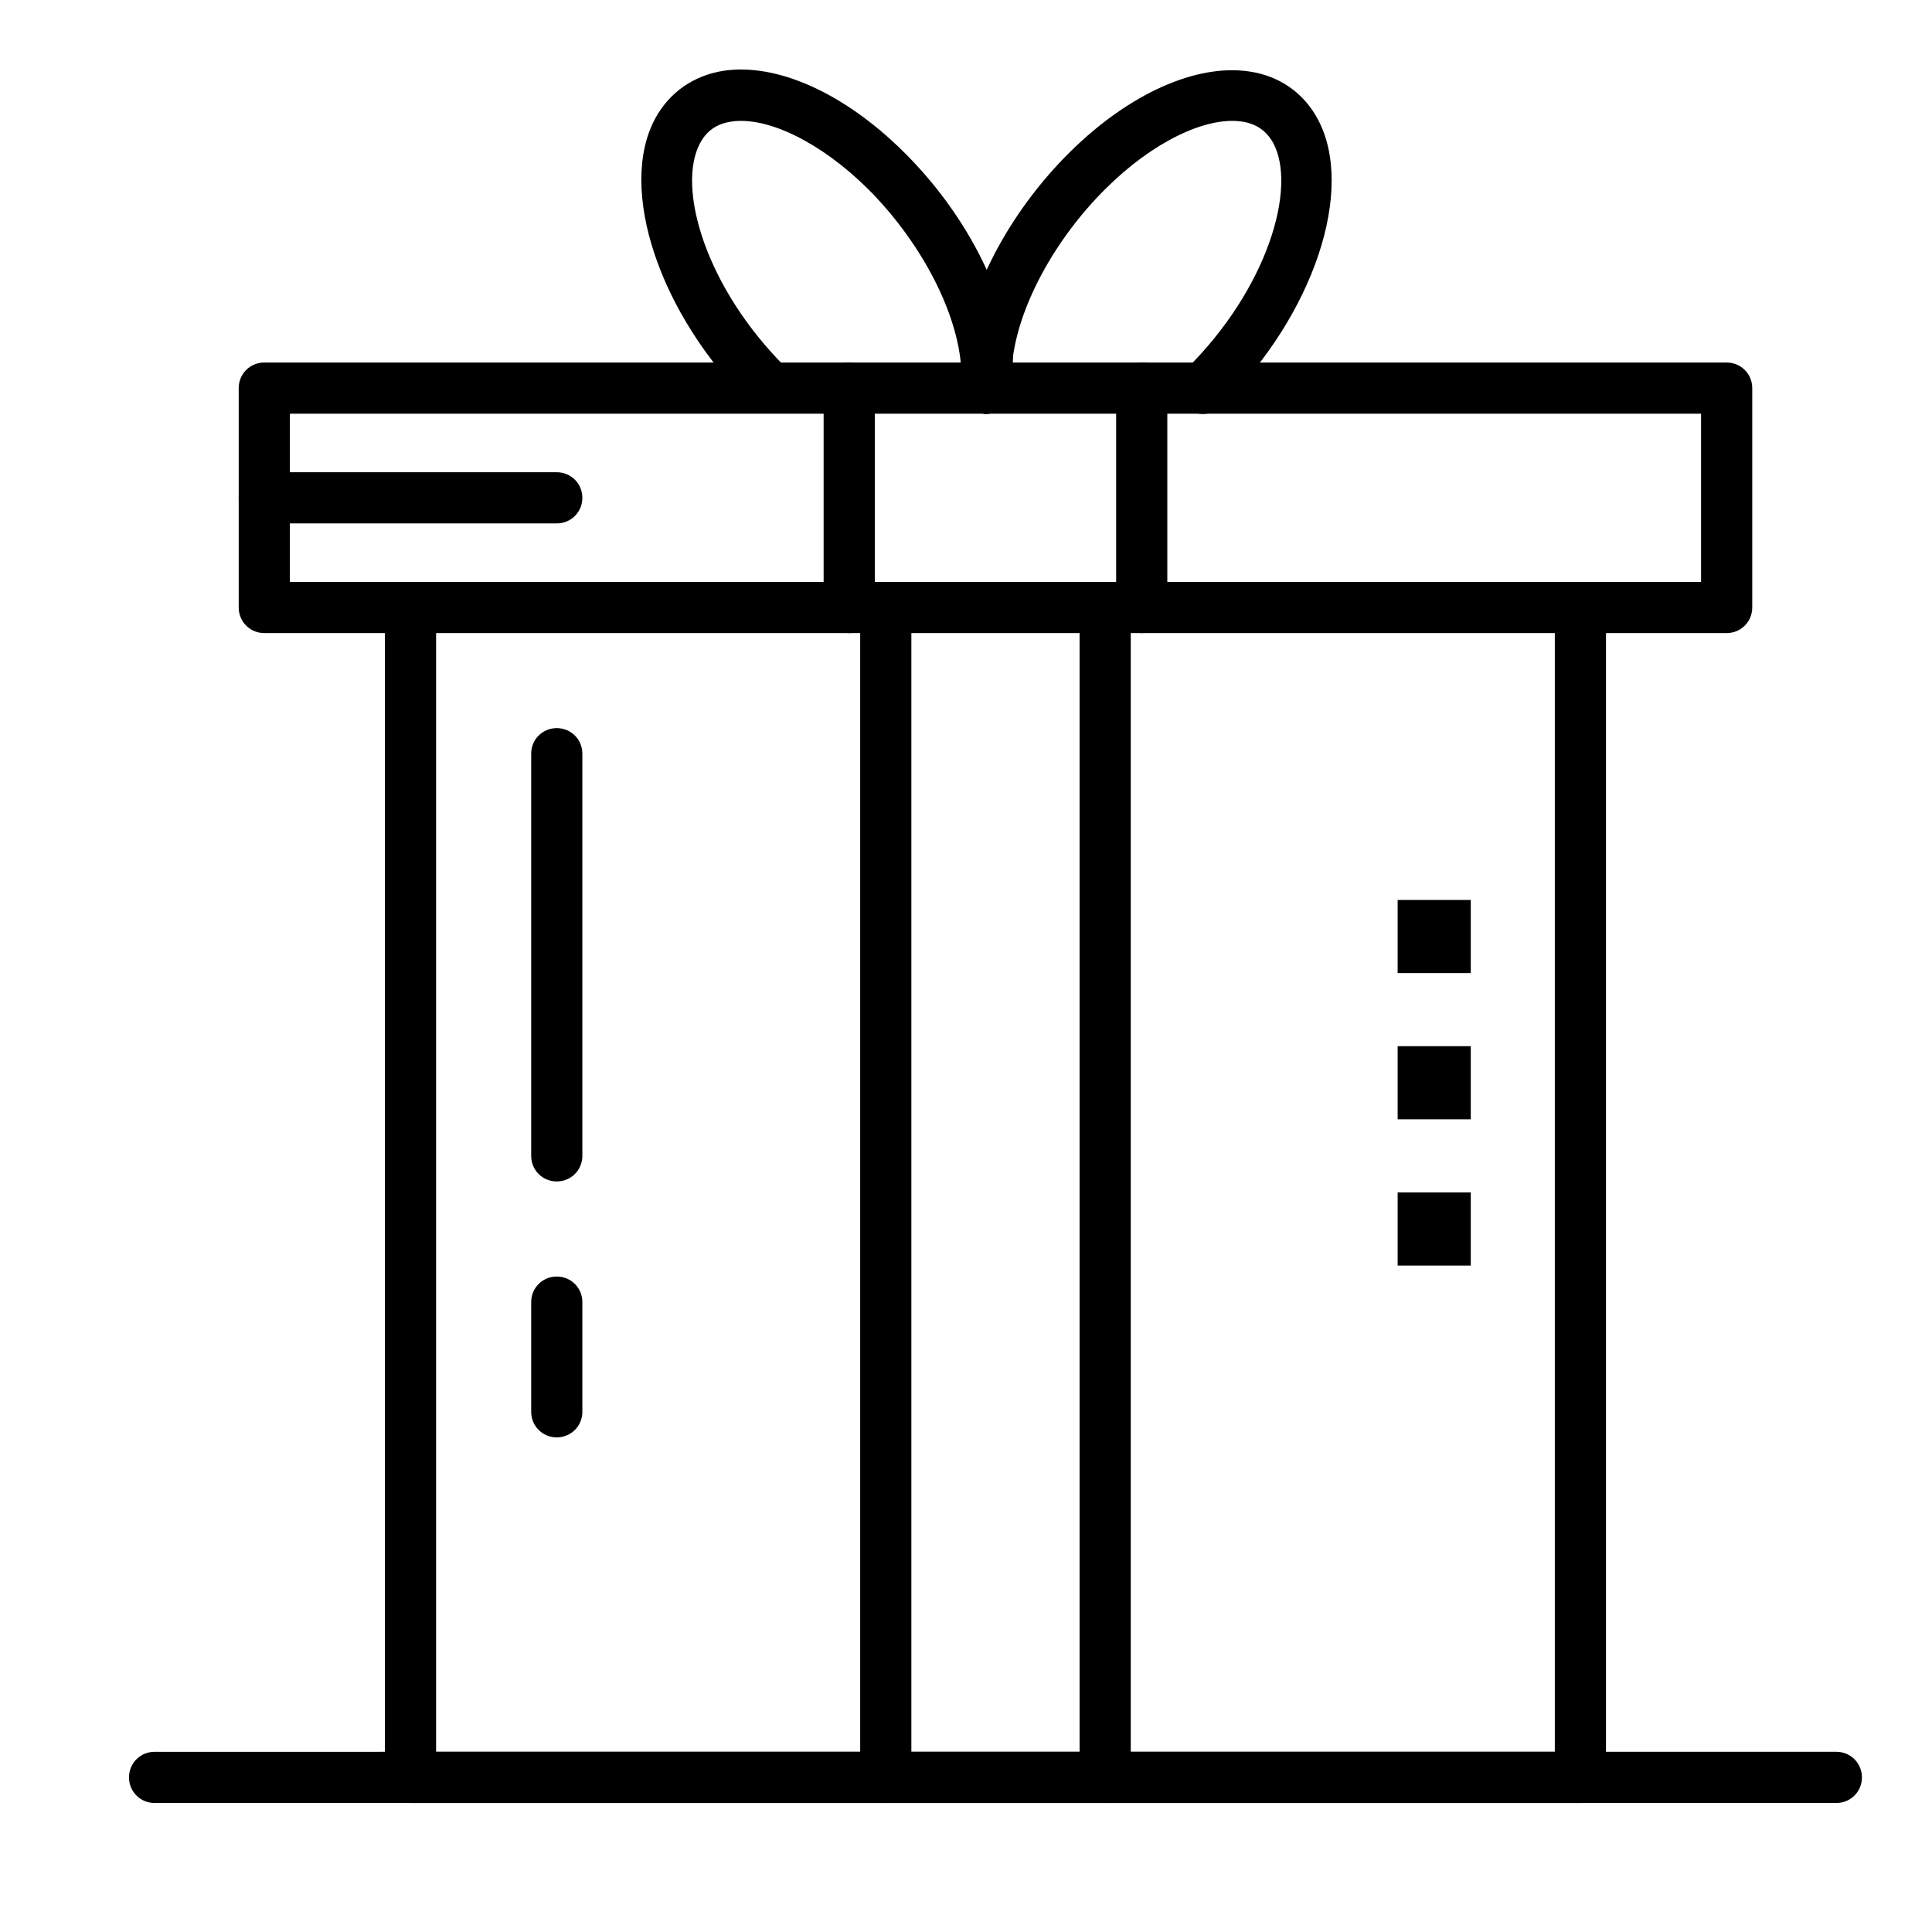
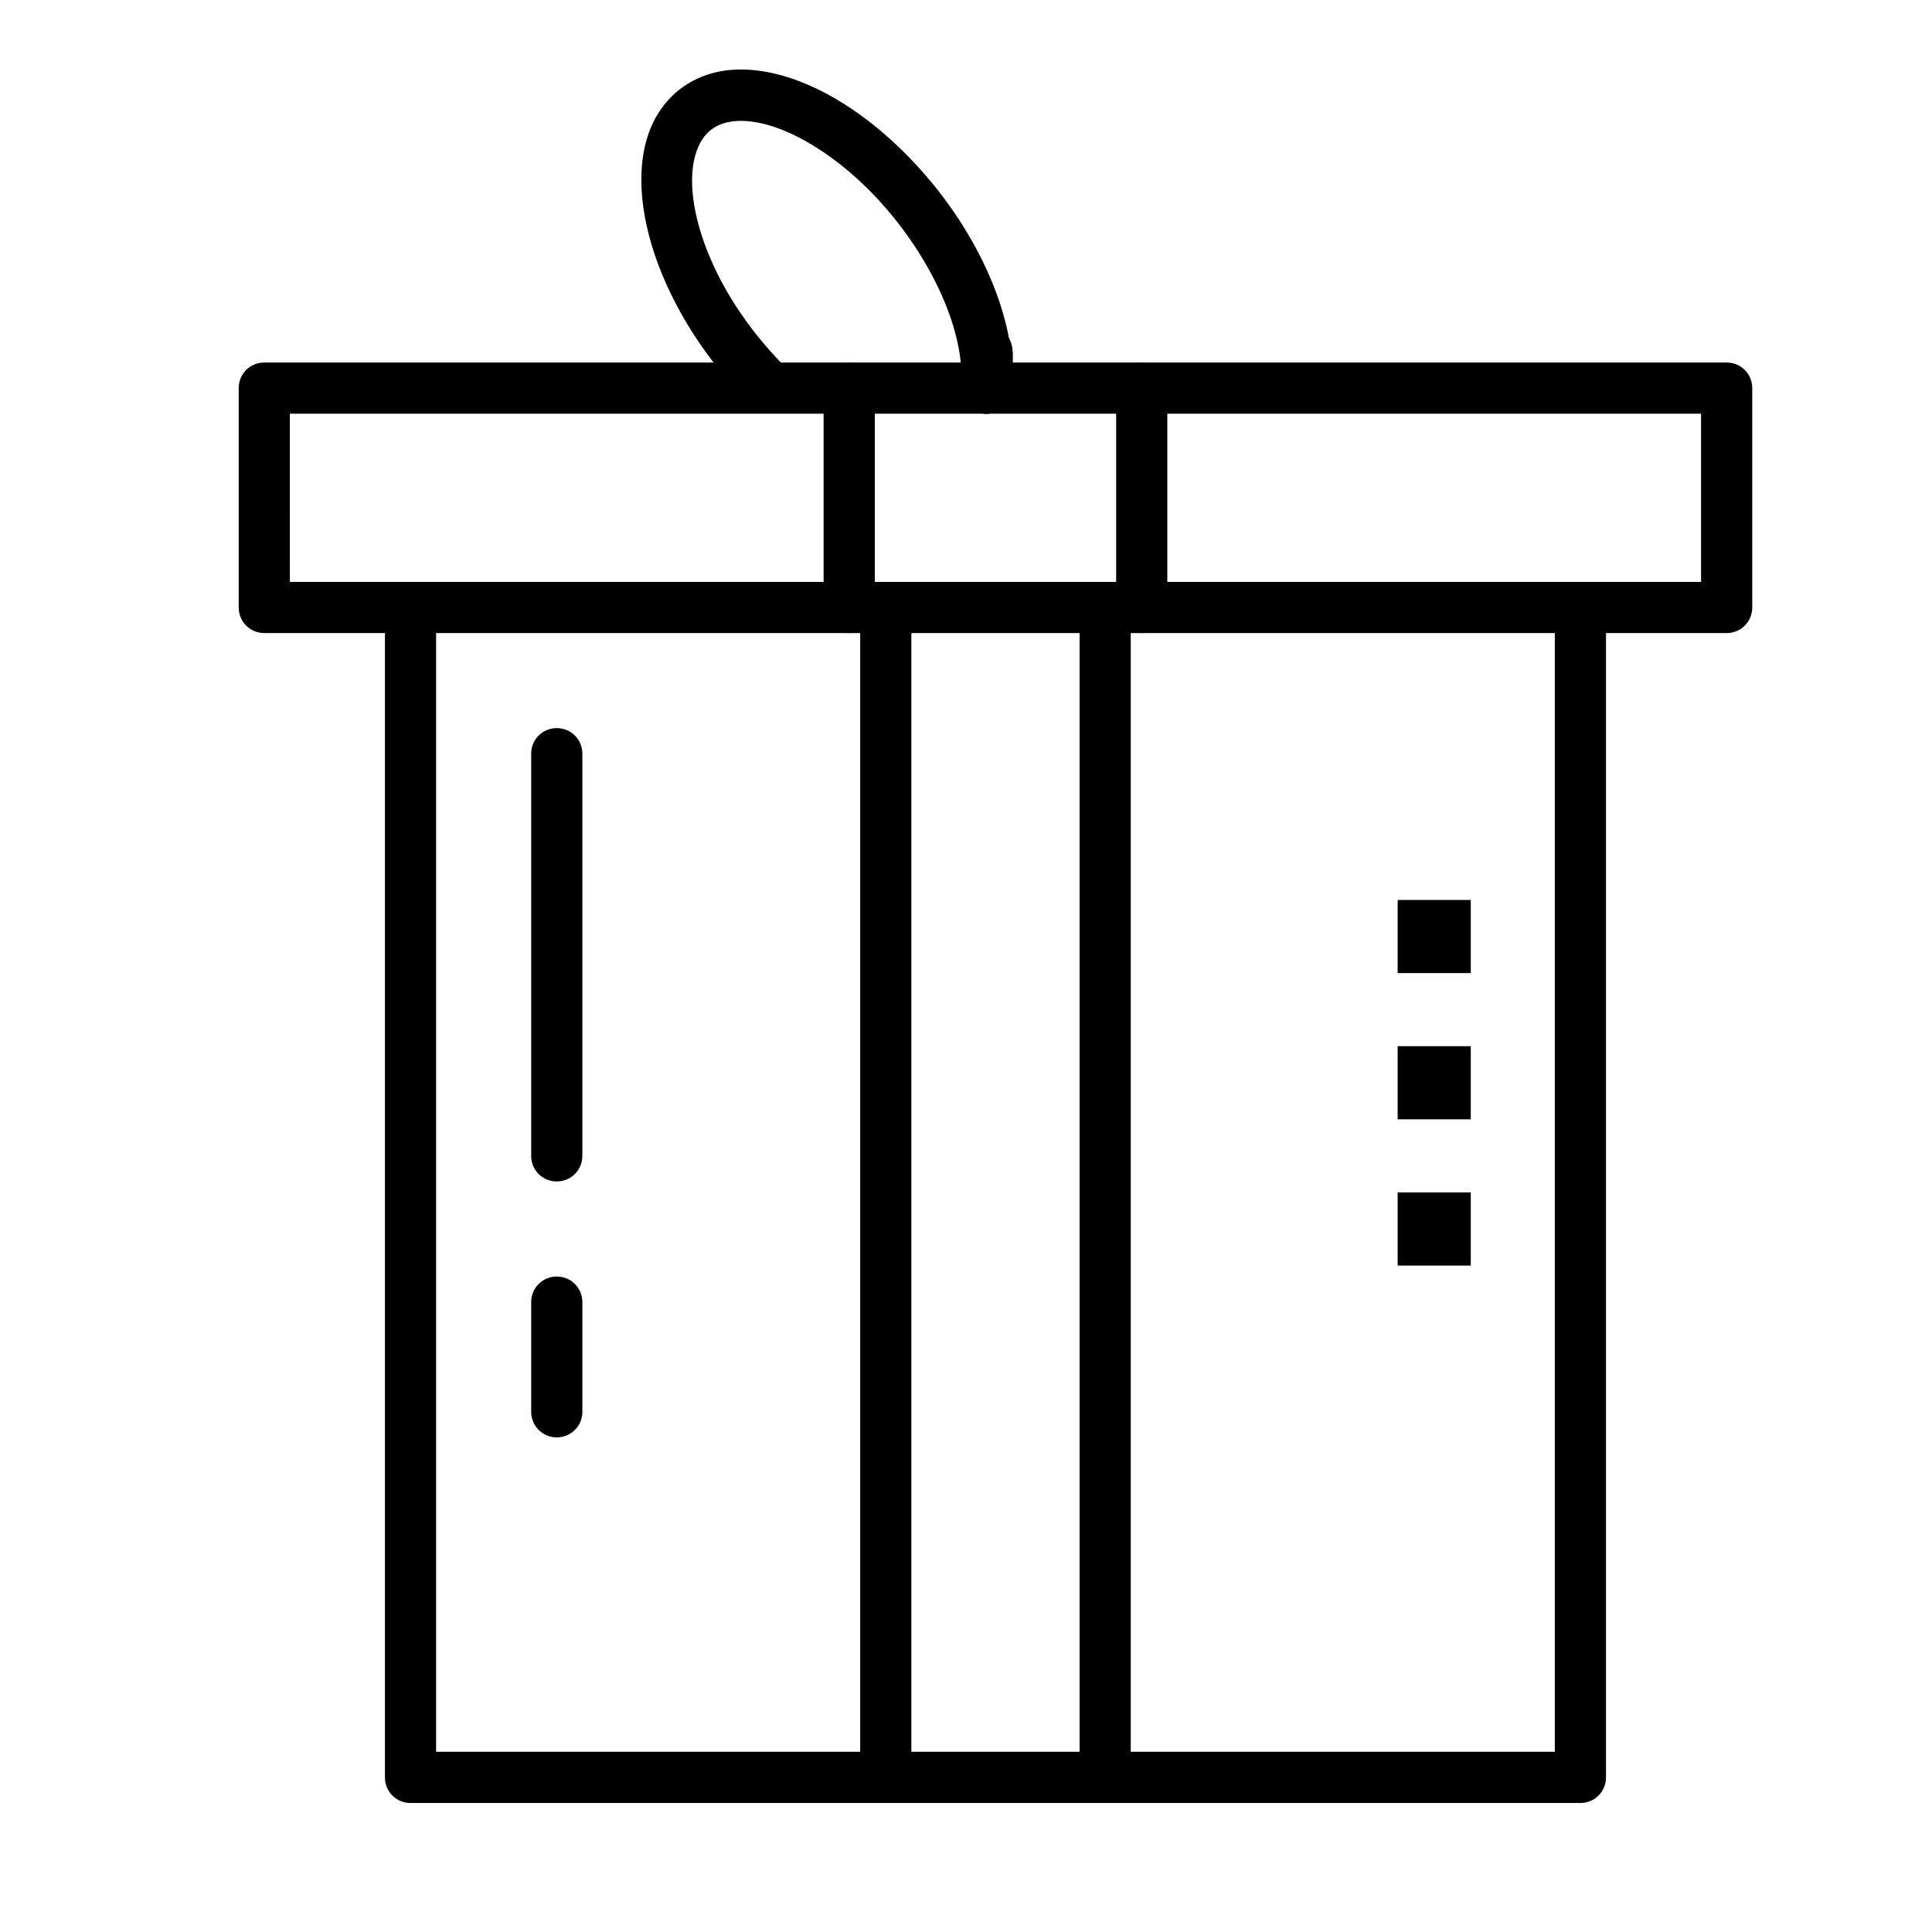
<svg xmlns="http://www.w3.org/2000/svg" fill="#000000" width="800px" height="800px" version="1.1" viewBox="144 144 512 512">
  <g>
    <path d="m562.83 621.81h-310.04c-3.777 0-6.781-3.004-6.781-6.781v-310.04c0-3.777 3.004-6.781 6.781-6.781 3.777 0 6.781 3.004 6.781 6.781v303.25h296.47v-303.25c0-3.777 3.004-6.781 6.781-6.781s6.781 3.004 6.781 6.781v310.04c0 3.781-3.004 6.785-6.781 6.785z" />
    <path d="m601.58 311.77h-387.54c-3.777 0-6.781-3.004-6.781-6.781v-58.133c0-3.777 3.004-6.781 6.781-6.781h184.66v-2.519c0-5.426 4.266-7.074 6.492-7.168h0.68c2.231 0.098 6.394 1.742 6.492 7.168v2.519h189.22c3.777 0 6.781 3.004 6.781 6.781v58.133c-0.004 3.781-3.008 6.781-6.785 6.781zm-380.76-13.562h373.98v-44.566h-189.32-0.098-184.57z" />
    <path d="m405.39 253.64c-3.488 0-6.492-2.715-6.781-6.203-0.195-2.324-0.195-4.844 0-7.363-1.453-14.629-11.141-32.652-24.805-46.215-12.305-12.109-26.449-19.086-36.043-17.633-3.777 0.582-6.492 2.422-8.234 5.715-6.297 11.723 1.453 38.465 22.961 59.684l0.387 0.289c2.715 2.617 2.715 6.879 0.098 9.594-2.617 2.715-6.879 2.715-9.594 0.098l-0.387-0.387c-24.223-23.832-35.363-57.164-25.383-75.766 3.777-6.977 10.172-11.434 18.117-12.691 14.047-2.133 31.875 5.812 47.57 21.316 16.277 15.984 27.32 37.203 28.871 55.227v1.16c-0.195 2.035-0.195 3.875 0 5.621 0.289 3.777-2.422 6.977-6.199 7.363-0.188 0.191-0.383 0.191-0.578 0.191z" />
-     <path d="m405.48 253.64h-0.582c-3.777-0.289-6.492-3.586-6.199-7.363 0.195-1.742 0.098-3.586 0-5.617v-1.164c1.551-18.02 12.691-39.238 28.871-55.227 15.695-15.504 33.523-23.445 47.57-21.316 7.945 1.164 14.438 5.715 18.117 12.691 9.98 18.602-1.164 51.93-25.383 75.766l-0.387 0.387c-2.715 2.617-6.977 2.519-9.594-0.098-2.617-2.715-2.519-6.977 0.098-9.594l0.387-0.289c21.605-21.316 29.355-48.152 23.059-59.875-1.742-3.195-4.457-5.133-8.234-5.715-9.594-1.453-23.738 5.426-36.043 17.633-13.66 13.469-23.445 31.586-24.898 46.215 0.191 2.519 0.191 5.039 0 7.363-0.289 3.586-3.293 6.203-6.781 6.203z" />
    <path d="m405.48 253.64c-3.488 0-6.492-2.715-6.781-6.203-0.195-2.519-0.195-5.231 0-7.945 0.289-3.488 3.195-6.203 6.781-6.203 3.488 0 6.492 2.715 6.781 6.203 0.191 2.809 0.293 5.426 0 7.945-0.289 3.488-3.195 6.203-6.781 6.203z" />
    <path d="m405.48 253.64h-0.293-0.191c-3.488-0.289-6.199-3.102-6.297-6.59v-0.293-4.652-4.555c0-5.426 4.266-7.074 6.492-7.168h0.68c2.231 0.098 6.394 1.742 6.492 7.168v4.555 4.555 0.289c-0.199 3.688-3.203 6.691-6.883 6.691z" />
    <path d="m369.05 311.77c-3.777 0-6.781-3.004-6.781-6.781v-58.133c0-3.777 3.004-6.781 6.781-6.781 3.777 0 6.781 3.004 6.781 6.781v58.133c0 3.781-3 6.781-6.781 6.781z" />
    <path d="m446.57 311.77c-3.777 0-6.781-3.004-6.781-6.781v-58.133c0-3.777 3.004-6.781 6.781-6.781s6.781 3.004 6.781 6.781v58.133c0 3.781-3.004 6.781-6.781 6.781z" />
    <path d="m378.74 621.81c-3.777 0-6.781-3.004-6.781-6.781v-310.04c0-3.777 3.004-6.781 6.781-6.781 3.777 0 6.781 3.004 6.781 6.781v310.04c0.004 3.781-3 6.785-6.781 6.785z" />
    <path d="m436.88 621.81c-3.777 0-6.781-3.004-6.781-6.781v-310.04c0-3.777 3.004-6.781 6.781-6.781s6.781 3.004 6.781 6.781v310.04c0 3.781-3.004 6.785-6.781 6.785z" />
-     <path d="m630.65 621.81h-445.68c-3.777 0-6.781-3.004-6.781-6.781 0-3.781 3.004-6.781 6.781-6.781l445.68-0.004c3.777 0 6.781 3.004 6.781 6.781 0 3.781-3.004 6.785-6.781 6.785z" />
    <path d="m291.55 457.1c-3.777 0-6.781-3.004-6.781-6.781v-106.58c0-3.777 3.004-6.781 6.781-6.781s6.781 3.004 6.781 6.781v106.57c0 3.781-3.004 6.785-6.781 6.785z" />
    <path d="m291.55 524.92c-3.777 0-6.781-3.004-6.781-6.781v-29.066c0-3.777 3.004-6.781 6.781-6.781s6.781 3.004 6.781 6.781v29.066c0 3.777-3.004 6.781-6.781 6.781z" />
-     <path d="m291.55 282.71h-77.508c-3.777 0-6.781-3.004-6.781-6.781 0-3.777 3.004-6.781 6.781-6.781h77.508c3.777 0 6.781 3.004 6.781 6.781 0 3.777-3.004 6.781-6.781 6.781z" />
    <path d="m514.39 382.5h19.379v19.379h-19.379z" />
    <path d="m514.39 421.25h19.379v19.379h-19.379z" />
    <path d="m514.39 460.01h19.379v19.379h-19.379z" />
  </g>
</svg>